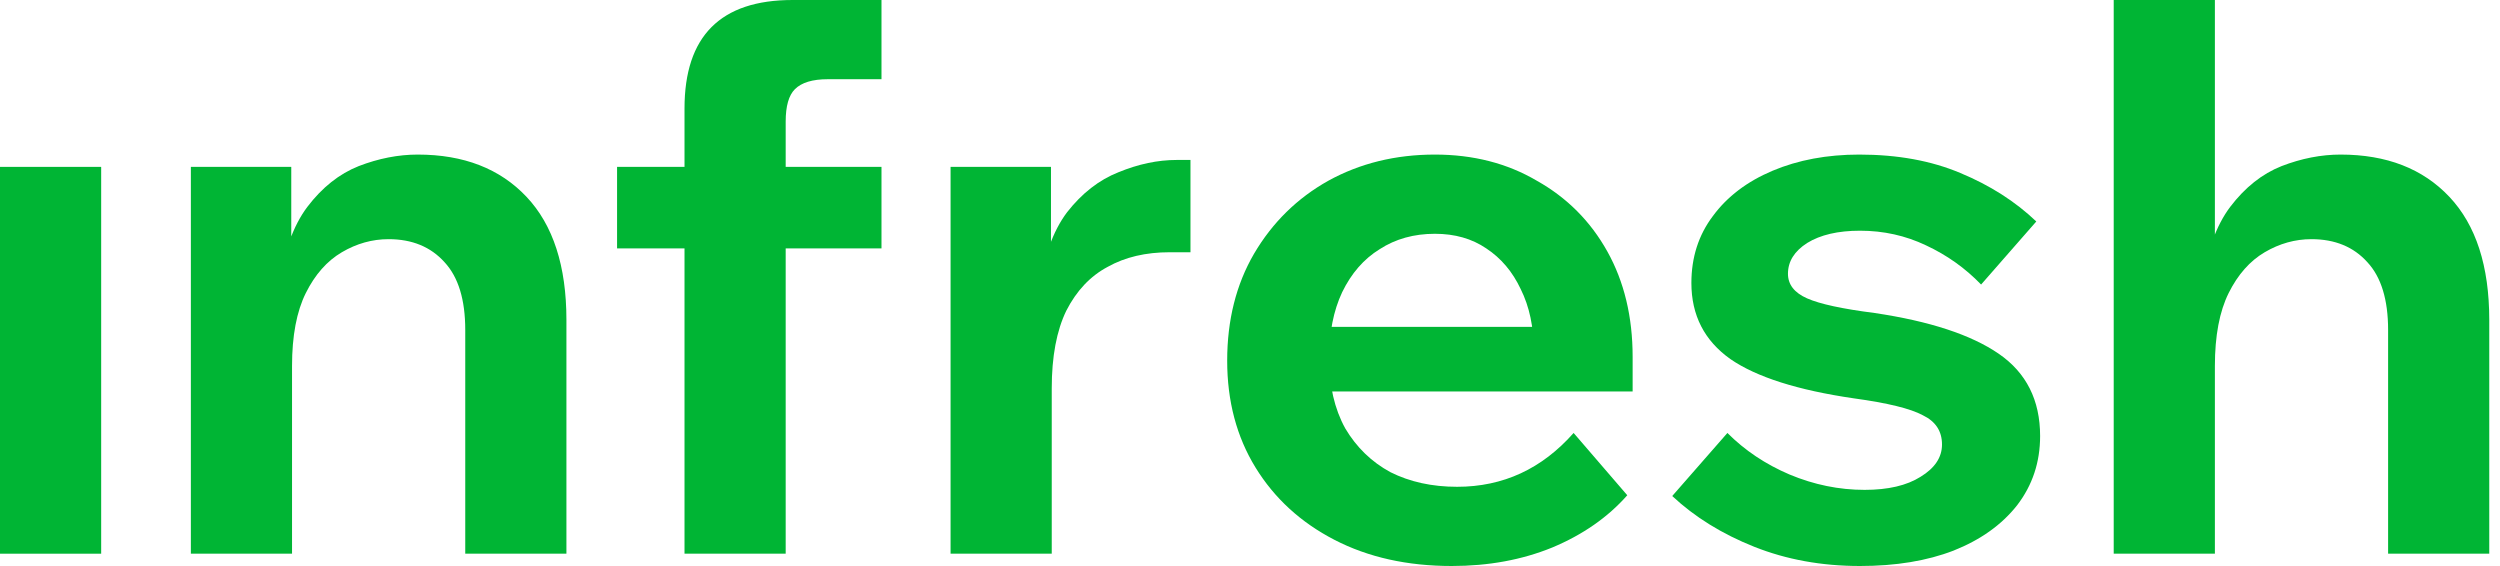
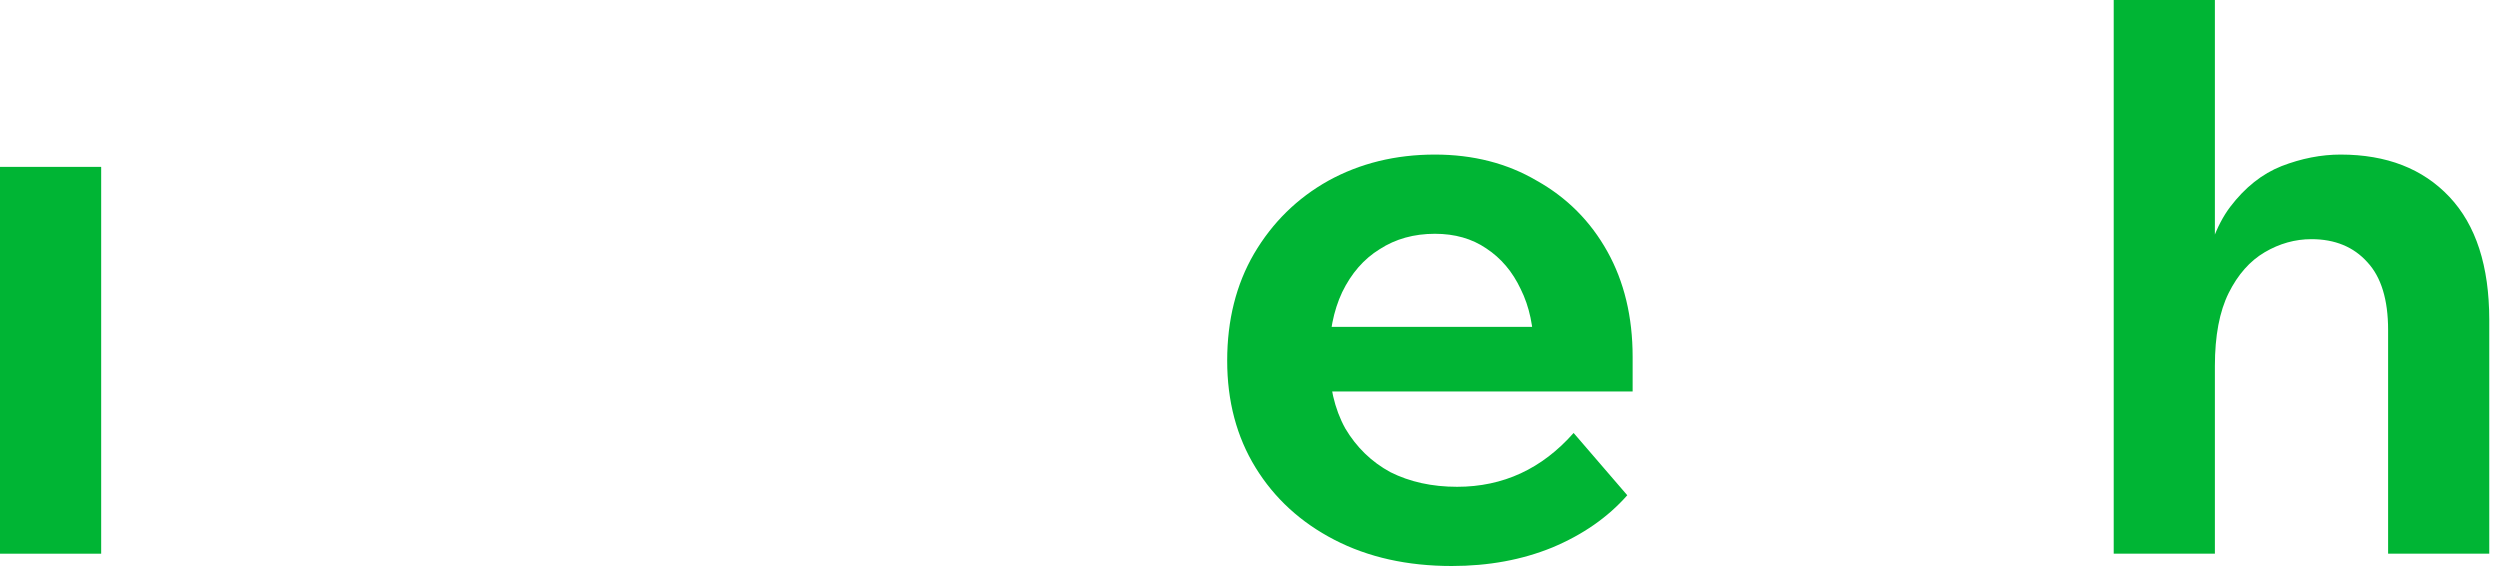
<svg xmlns="http://www.w3.org/2000/svg" width="1320" height="299" viewBox="0 0 1320 299" fill="none">
  <path d="M1314.33 292.352H1260.92V174.193C1260.92 158.222 1257.27 146.311 1249.99 138.461C1242.71 130.34 1232.86 126.28 1220.45 126.28C1211.82 126.28 1203.59 128.581 1195.76 133.183C1187.94 137.784 1181.6 144.958 1176.74 154.703C1171.89 164.448 1169.46 177.306 1169.46 193.277V292.352H1116.04V0H1169.46V151.455H1162.58C1165.01 133.318 1170 119.242 1177.55 109.226C1185.38 98.939 1194.41 91.766 1204.67 87.706C1215.19 83.645 1225.57 81.615 1235.83 81.615C1260.11 81.615 1279.26 89.059 1293.29 103.947C1307.32 118.836 1314.33 140.491 1314.33 168.914V292.352Z" fill="#00B534" />
-   <path d="M882.936 261.899L912.073 228.603C921.246 237.807 932.172 245.116 944.852 250.53C957.802 255.943 971.022 258.65 984.511 258.65C996.921 258.65 1006.77 256.35 1014.05 251.748C1021.61 247.146 1025.38 241.461 1025.38 234.694C1025.38 227.656 1022.01 222.513 1015.27 219.264C1008.79 215.745 996.652 212.767 978.845 210.331C949.169 206 927.451 199.097 913.691 189.623C899.932 179.878 893.053 166.478 893.053 149.425C893.053 135.89 896.83 124.114 904.384 114.099C911.938 103.812 922.46 95.827 935.949 90.142C949.438 84.457 964.682 81.615 981.678 81.615C1001.91 81.615 1019.72 84.864 1035.1 91.36C1050.74 97.857 1064.1 106.384 1075.16 116.941L1046.02 150.237C1037.66 141.574 1027.95 134.672 1016.89 129.528C1006.09 124.385 994.493 121.814 982.083 121.814C970.482 121.814 961.174 123.979 954.16 128.31C947.415 132.641 944.043 138.055 944.043 144.552C944.043 150.237 947.415 154.568 954.16 157.545C960.904 160.523 972.775 163.095 989.772 165.26C1018.91 169.591 1040.76 176.765 1055.33 186.781C1069.9 196.796 1077.18 211.279 1077.18 230.227C1077.18 244.033 1073.14 256.214 1065.04 266.771C1056.95 277.058 1045.75 285.043 1031.45 290.728C1017.43 296.142 1000.97 298.849 982.083 298.849C961.849 298.849 943.233 295.465 926.237 288.698C909.24 281.93 894.806 272.997 882.936 261.899Z" fill="#00B534" />
  <path d="M830.871 228.603L859.199 261.493C848.947 273.133 835.727 282.336 819.54 289.104C803.622 295.6 785.951 298.849 766.526 298.849C743.055 298.849 722.416 294.247 704.61 285.043C686.804 275.84 672.91 263.117 662.927 246.875C652.945 230.633 647.954 211.82 647.954 190.435C647.954 169.05 652.675 150.237 662.118 133.995C671.83 117.482 684.915 104.624 701.372 95.421C718.099 86.217 736.849 81.615 757.623 81.615C777.857 81.615 795.798 86.217 811.446 95.421C827.364 104.354 839.774 116.806 848.677 132.777C857.58 148.748 862.031 167.29 862.031 188.405V190.841H809.827V185.156C809.827 172.704 807.534 161.877 802.948 152.673C798.631 143.469 792.561 136.296 784.737 131.153C777.183 126.009 768.145 123.438 757.623 123.438C746.562 123.438 736.849 126.145 728.486 131.559C720.123 136.702 713.513 144.281 708.657 154.297C704.07 164.042 701.777 175.682 701.777 189.217C701.777 203.564 704.61 215.88 710.275 226.167C716.211 236.183 724.169 243.898 734.152 249.311C744.404 254.455 756.139 257.026 769.359 257.026C793.64 257.026 814.144 247.552 830.871 228.603ZM862.031 206.677H682.352V172.569H855.556L862.031 188.405V206.677Z" fill="#00B534" />
-   <path d="M628.567 84.457V133.183H617.641C604.961 133.183 594.034 135.754 584.861 140.898C575.689 145.77 568.404 153.485 563.009 164.042C557.883 174.599 555.32 188.269 555.32 205.053V292.352H501.901V88.112H554.915V154.297H548.44C550.868 136.16 555.859 122.084 563.413 112.068C571.237 102.053 580.275 95.014 590.527 90.954C601.049 86.623 611.301 84.457 621.283 84.457H628.567Z" fill="#00B534" />
-   <path d="M414.841 292.352H361.423V57.252C361.423 19.084 380.443 0 418.483 0H465.426V41.823H437.098C429.005 41.823 423.204 43.582 419.697 47.101C416.46 50.349 414.841 56.034 414.841 64.155V292.352ZM465.426 131.152H325.811V88.112H465.426V131.152Z" fill="#00B534" />
-   <path d="M299.07 292.352H245.652V174.193C245.652 158.222 242.01 146.312 234.725 138.461C227.441 130.34 217.594 126.28 205.184 126.28C196.55 126.28 188.322 128.581 180.498 133.183C172.674 137.785 166.334 144.958 161.478 154.703C156.622 164.448 154.194 177.306 154.194 193.277V292.352H100.775V88.112H153.789V151.455H147.314C149.742 133.318 154.733 119.242 162.287 109.226C170.111 98.94 179.149 91.766 189.401 87.706C199.923 83.645 210.31 81.615 220.562 81.615C244.843 81.615 263.998 89.059 278.027 103.948C292.056 118.836 299.07 140.492 299.07 168.915V292.352Z" fill="#00B534" />
  <path d="M53.418 292.352H0V88.112H53.418V292.352Z" fill="#00B534" />
</svg>